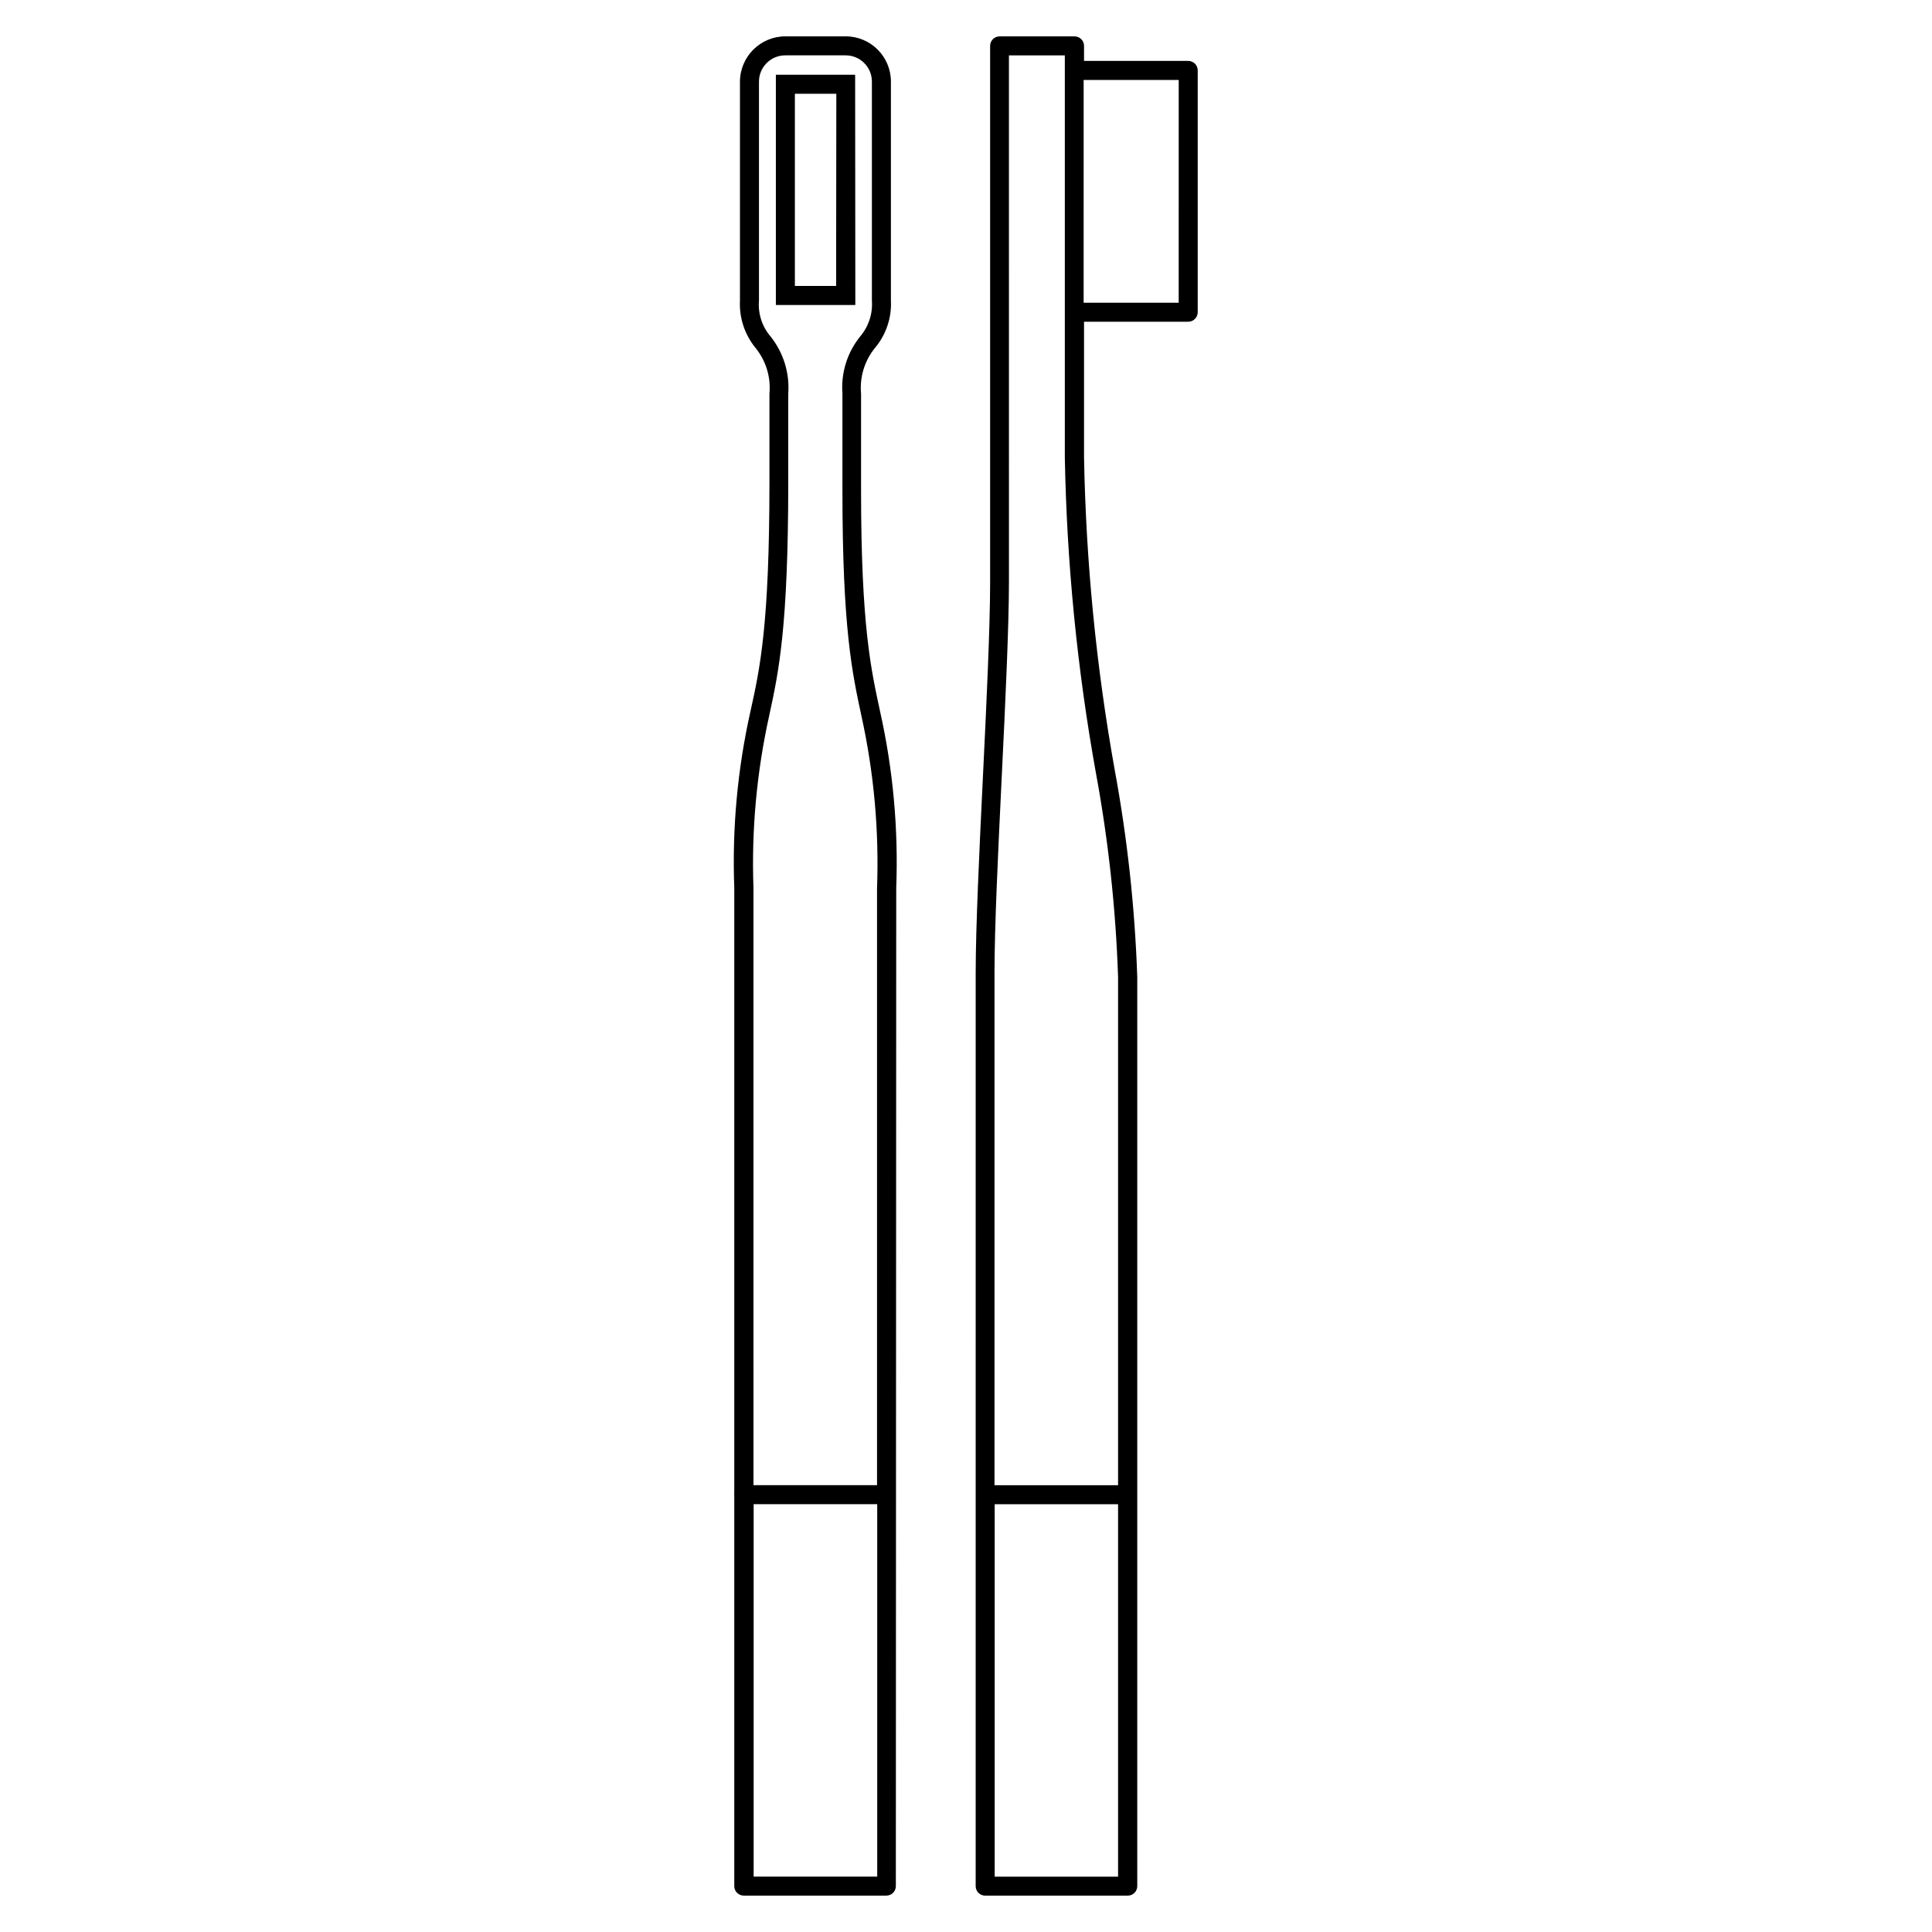
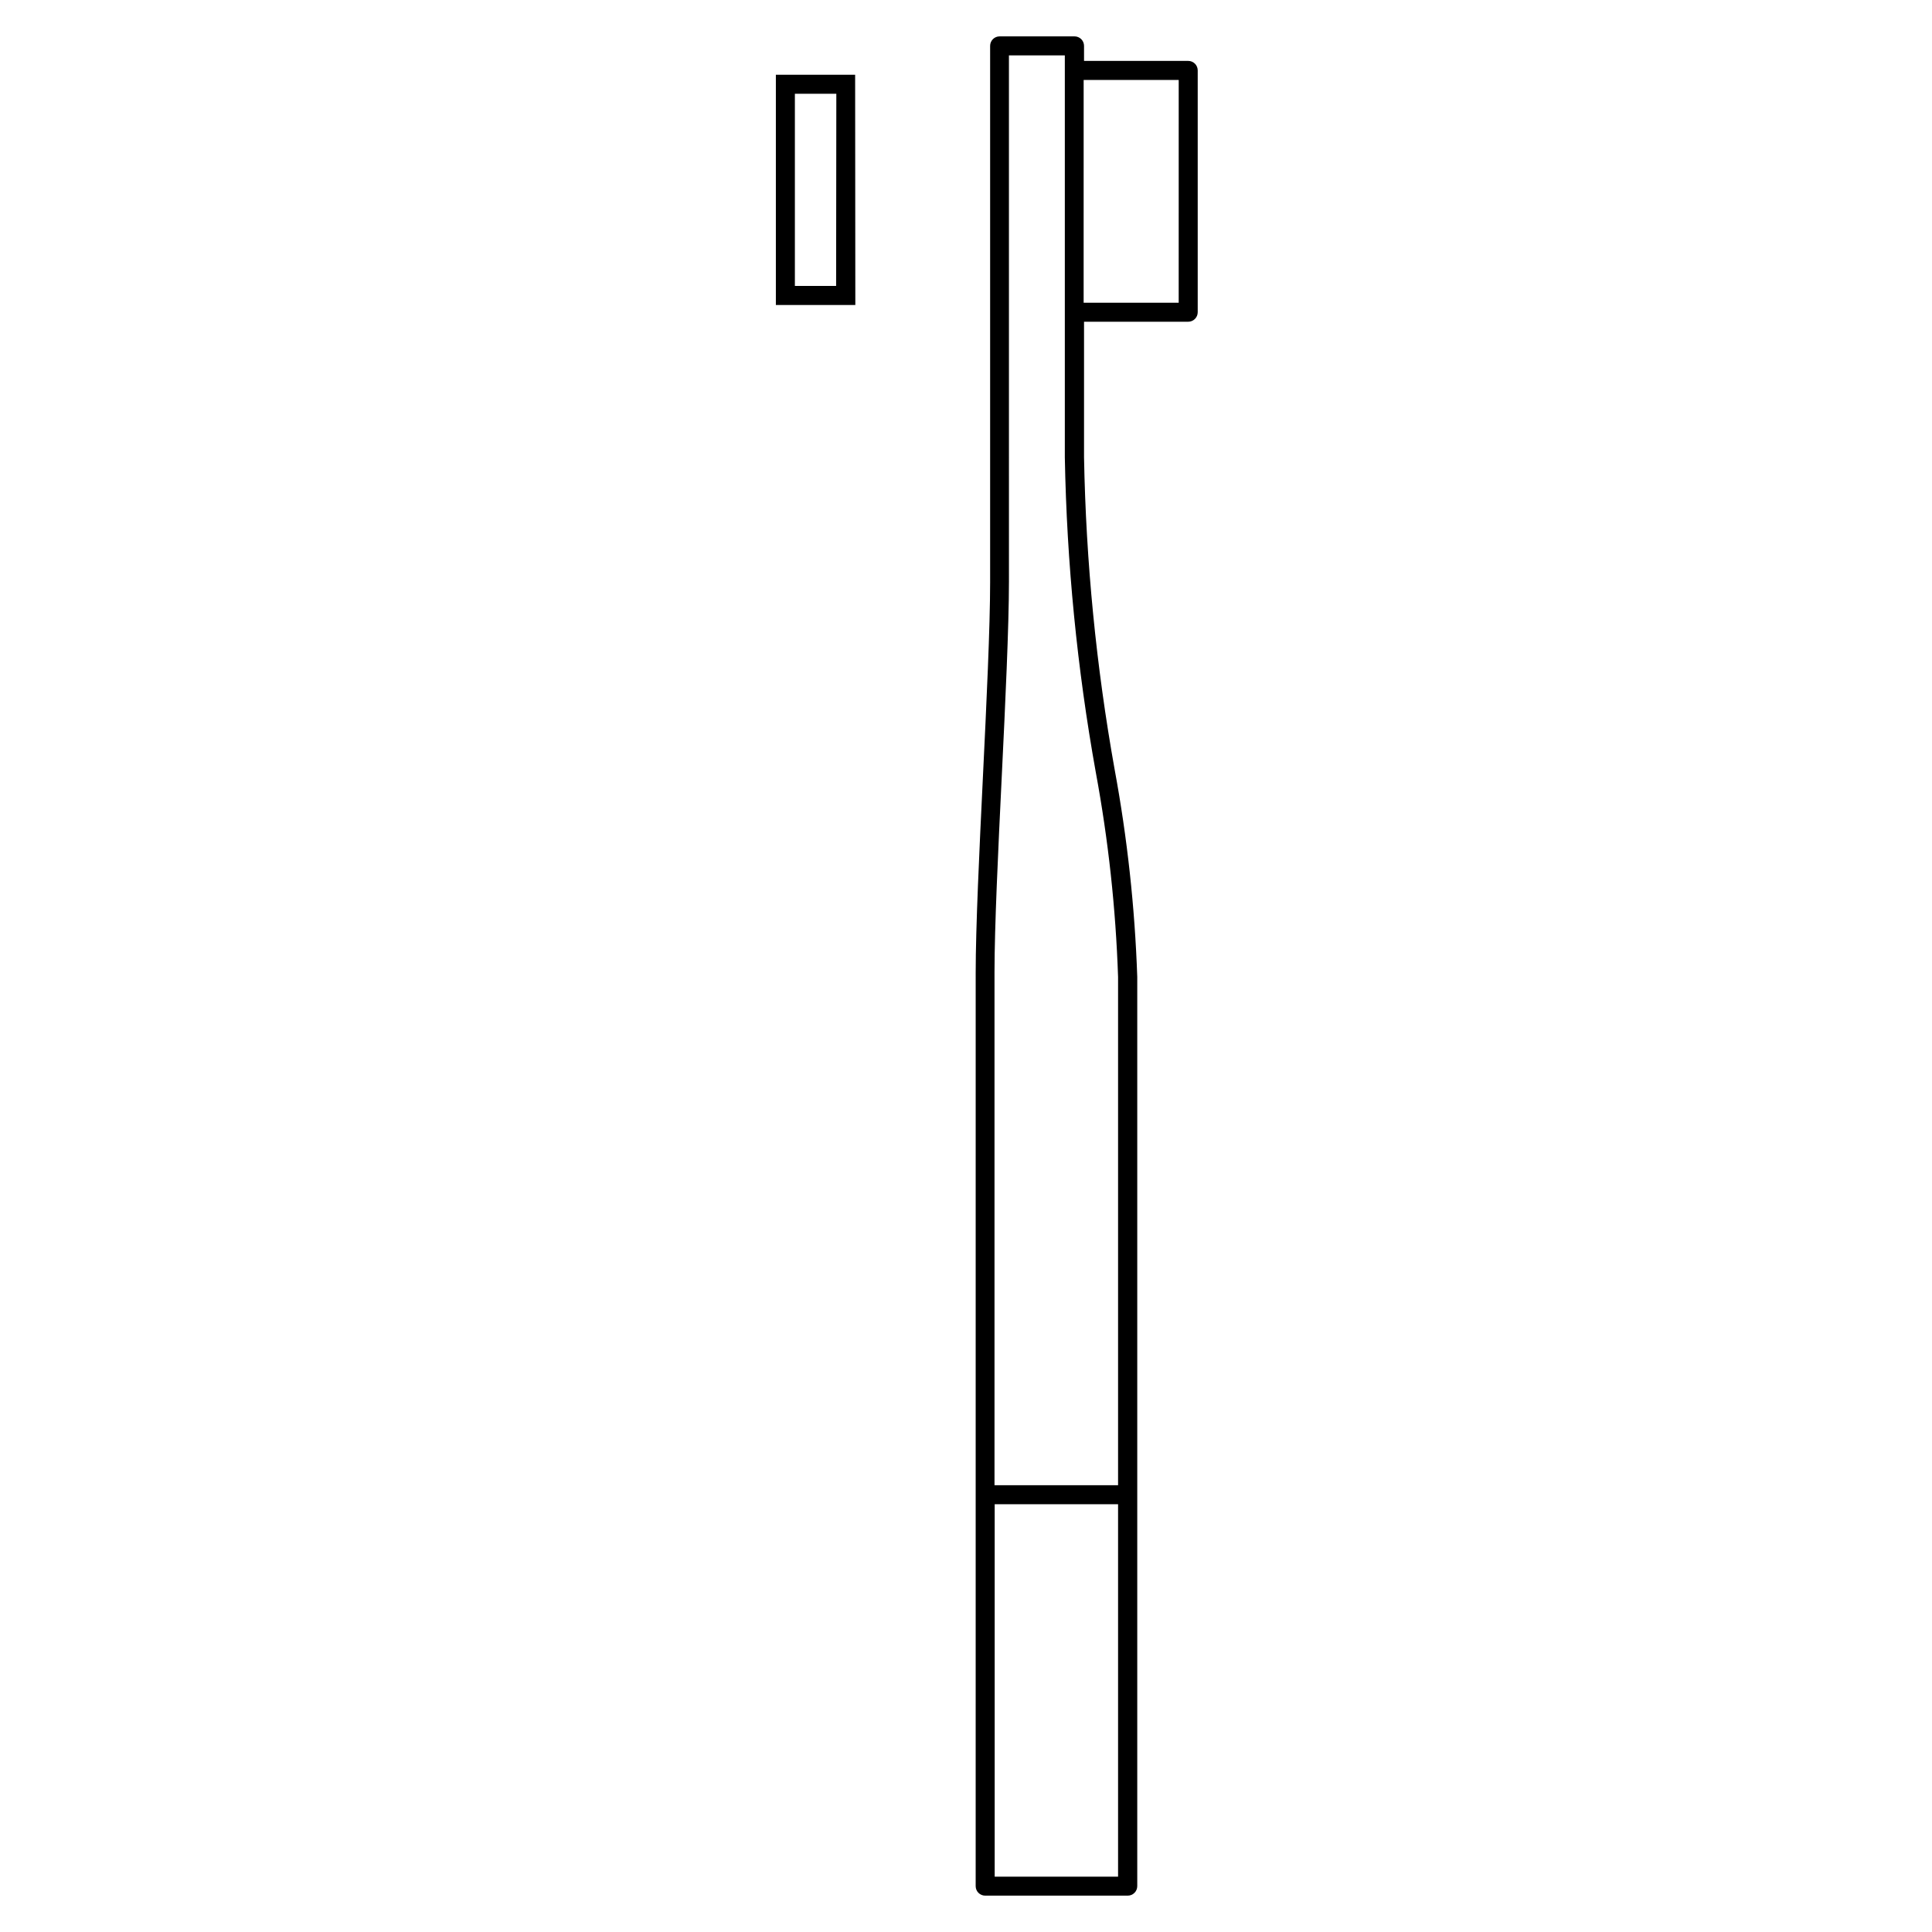
<svg xmlns="http://www.w3.org/2000/svg" fill="#000000" width="800px" height="800px" version="1.1" viewBox="144 144 512 512">
  <g>
-     <path d="m381.51 379.29c0.59-15.703-0.852-31.418-4.281-46.754-2.367-11.035-5.039-22.469-5.039-58.645v-25.543c-0.41-4.371 0.91-8.73 3.68-12.141 2.945-3.496 4.457-7.981 4.231-12.547v-58.039c0-6.621-5.367-11.988-11.992-11.988h-16.02c-6.609 0.027-11.961 5.379-11.992 11.988v58.039c-0.227 4.551 1.246 9.023 4.133 12.547 2.769 3.41 4.09 7.769 3.68 12.141v23.426c0 37.836-2.519 49.473-5.039 60.758v0.004c-3.434 15.336-4.871 31.051-4.281 46.754v160.41c-0.031 0.133-0.031 0.273 0 0.406-0.023 0.133-0.023 0.27 0 0.402v103.33c0 0.668 0.262 1.309 0.734 1.781 0.473 0.473 1.113 0.738 1.781 0.738h37.789c0.668 0 1.309-0.266 1.781-0.738 0.469-0.473 0.734-1.113 0.734-1.781zm-33.656-45.695c2.519-11.539 5.039-23.426 5.039-61.816v-23.43c0.406-5.441-1.25-10.836-4.633-15.113-2.289-2.641-3.418-6.09-3.125-9.574v-58.039c0-1.844 0.734-3.609 2.039-4.914 1.301-1.305 3.07-2.039 4.914-2.039h16.02c3.84 0 6.953 3.113 6.953 6.953v58.039c0.254 3.461-0.871 6.883-3.121 9.523-3.43 4.258-5.106 9.664-4.688 15.113v25.746c0 36.676 2.621 48.418 5.039 59.703v-0.004c3.305 14.996 4.695 30.352 4.133 45.695v158.15h-32.746l-0.004-158.3c-0.547-15.348 0.859-30.703 4.184-45.695zm-4.129 307.73v-98.695h32.746v98.695z" />
-     <path d="m370.62 163.81h-21.008v61.012h21.059zm-5.039 55.973h-10.93v-50.934h10.984z" />
+     <path d="m370.62 163.81h-21.008v61.012h21.059zm-5.039 55.973h-10.93v-50.934h10.984" />
    <path d="m458.89 160.14h-27.609v-3.981c0-0.668-0.266-1.309-0.738-1.781s-1.113-0.738-1.781-0.738h-19.852c-1.391 0-2.516 1.125-2.516 2.519v142.12c0 11.789-0.957 32.043-1.914 51.641s-1.914 39.953-1.914 51.844l-0.004 242.08c0 0.668 0.266 1.309 0.738 1.781 0.473 0.473 1.113 0.738 1.781 0.738h37.785c0.668 0 1.309-0.266 1.781-0.738s0.738-1.113 0.738-1.781v-240.97c-0.637-18.445-2.641-36.816-5.996-54.965-4.887-27.32-7.602-54.98-8.109-82.727v-35.922h27.609c0.668 0 1.309-0.266 1.781-0.738 0.473-0.473 0.738-1.113 0.738-1.781v-64.086c0-0.668-0.266-1.309-0.738-1.781-0.473-0.473-1.113-0.734-1.781-0.734zm-51.289 481.19v-98.695h32.699v98.695zm26.801-292.61h0.004c3.309 17.883 5.281 35.984 5.894 54.16v134.72h-32.746v-136.03c0-11.789 0.957-32.043 1.914-51.641 0.957-19.598 1.914-39.953 1.914-51.844l-0.004-139.41h14.812v106.51c0.512 28.016 3.258 55.949 8.215 83.531zm21.965-124.49h-25.191l0.004-59.047h25.191z" />
  </g>
</svg>